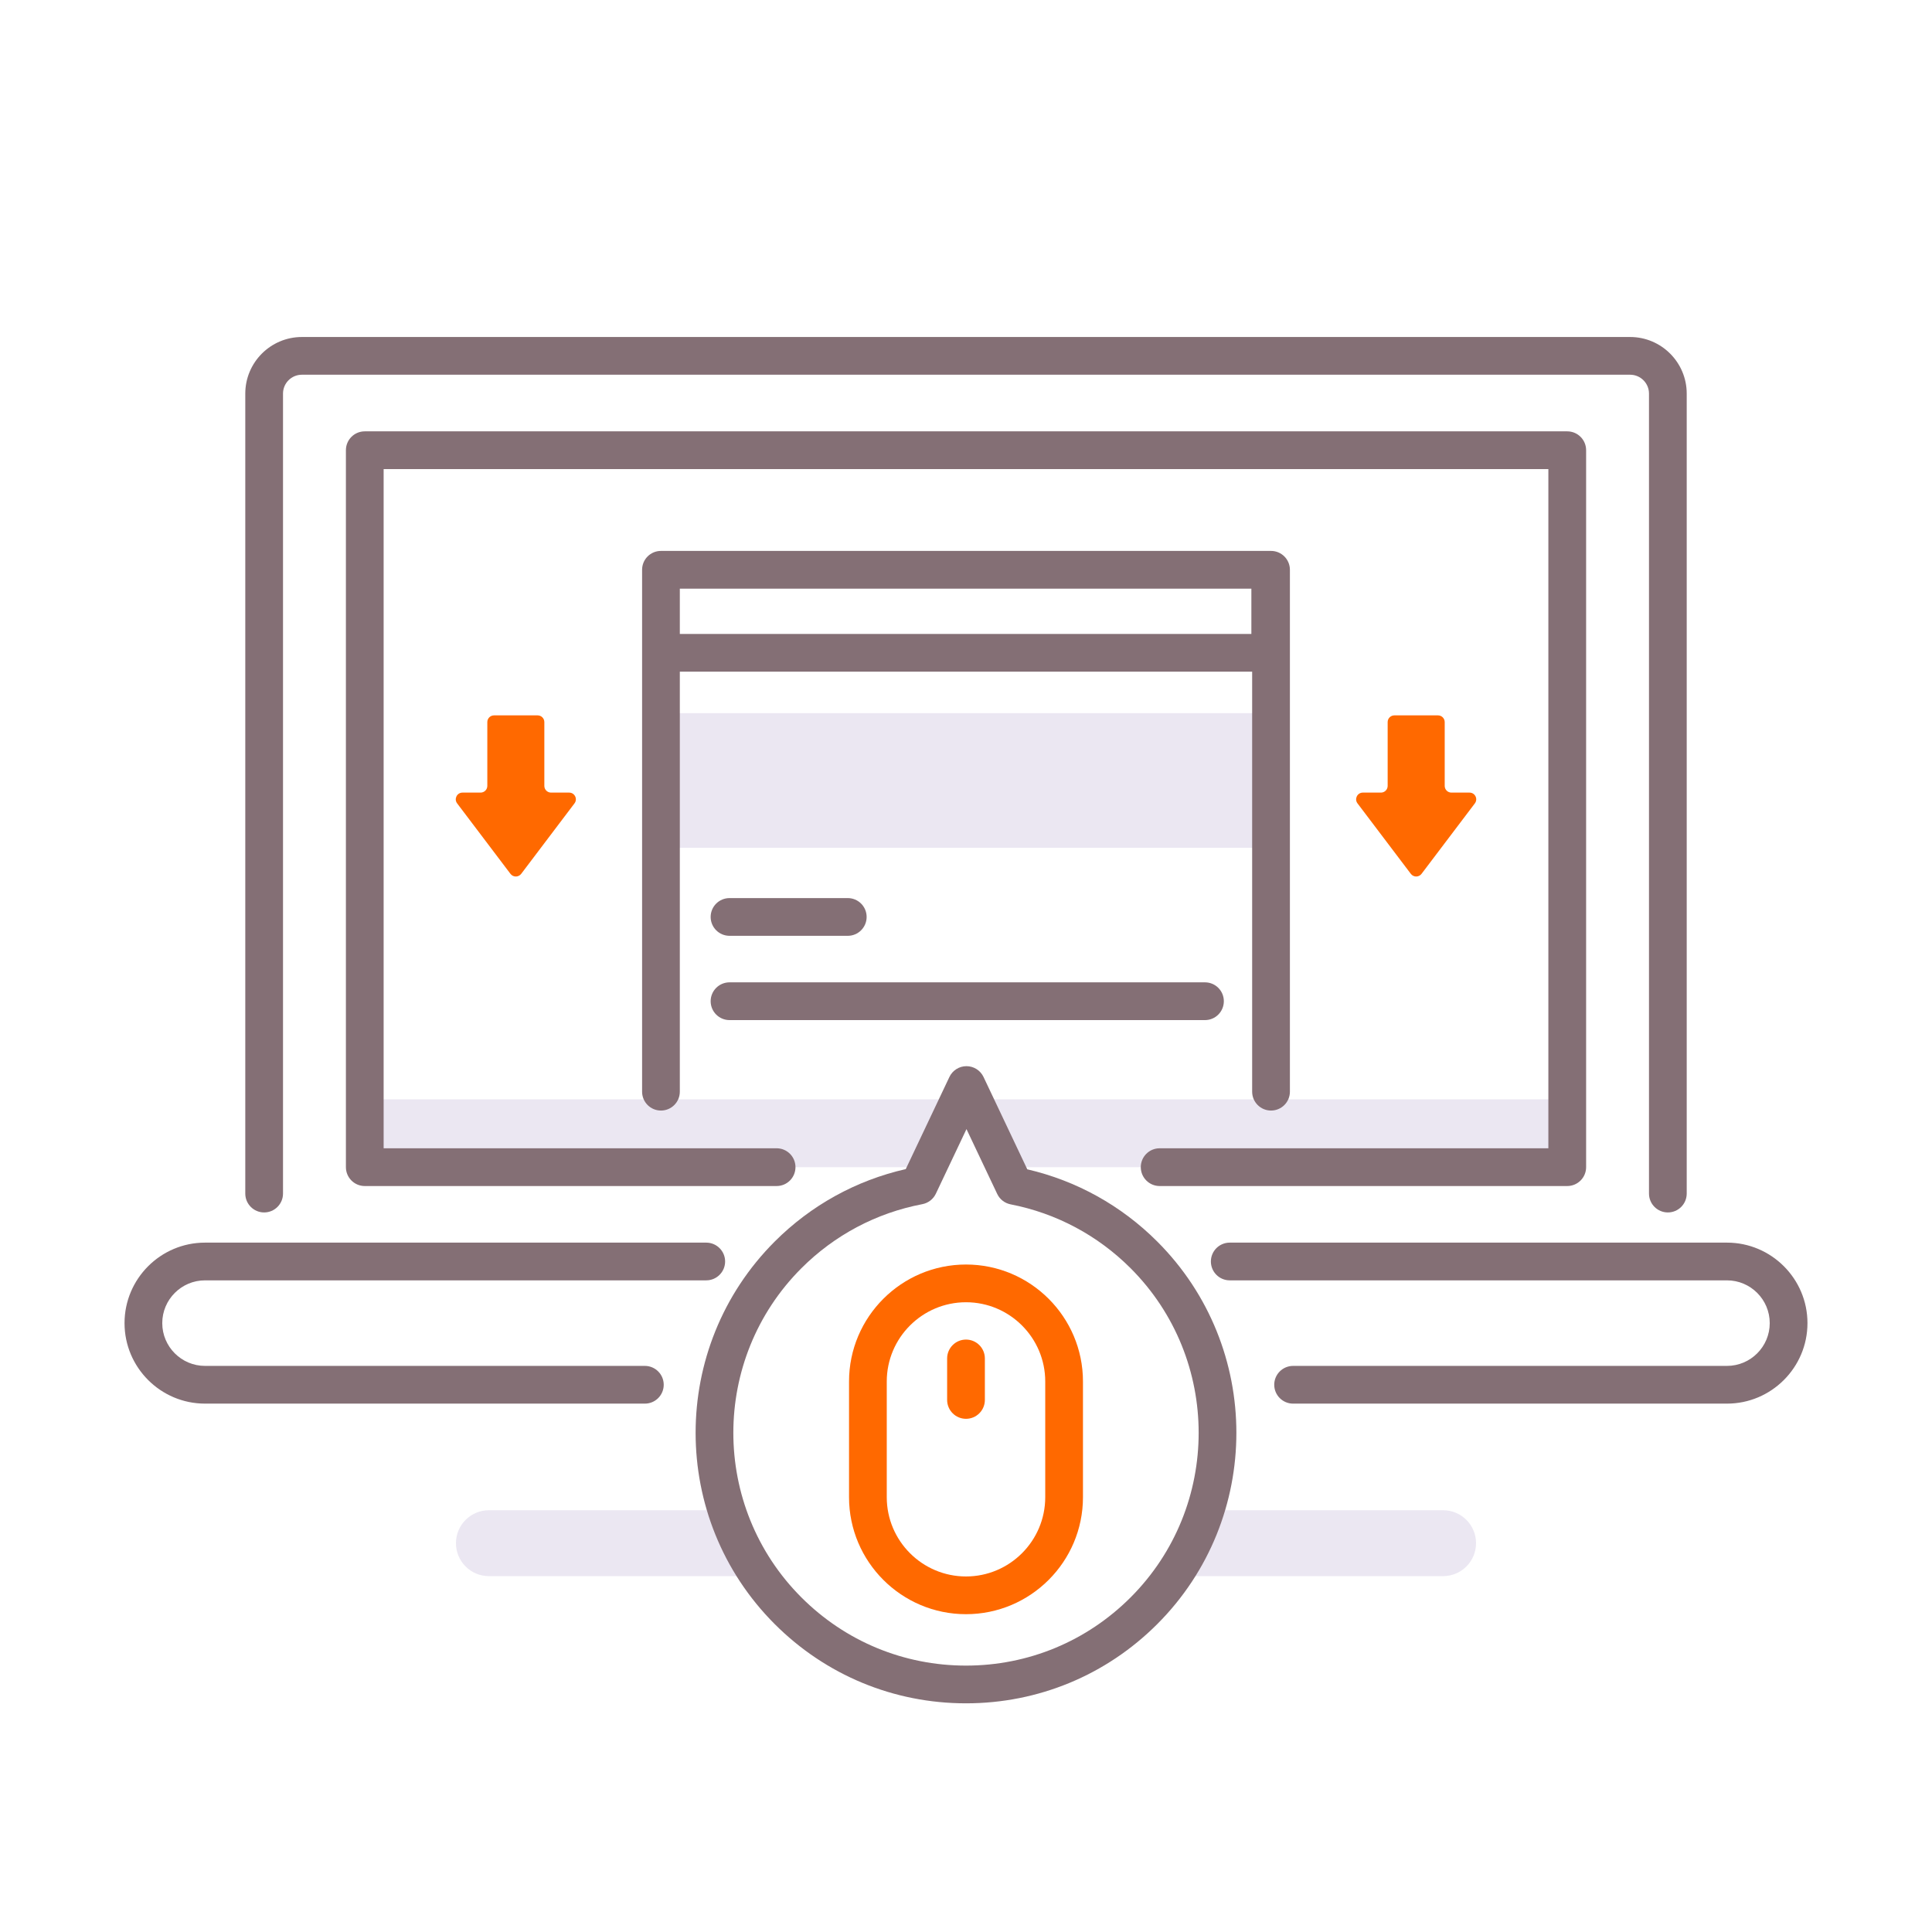
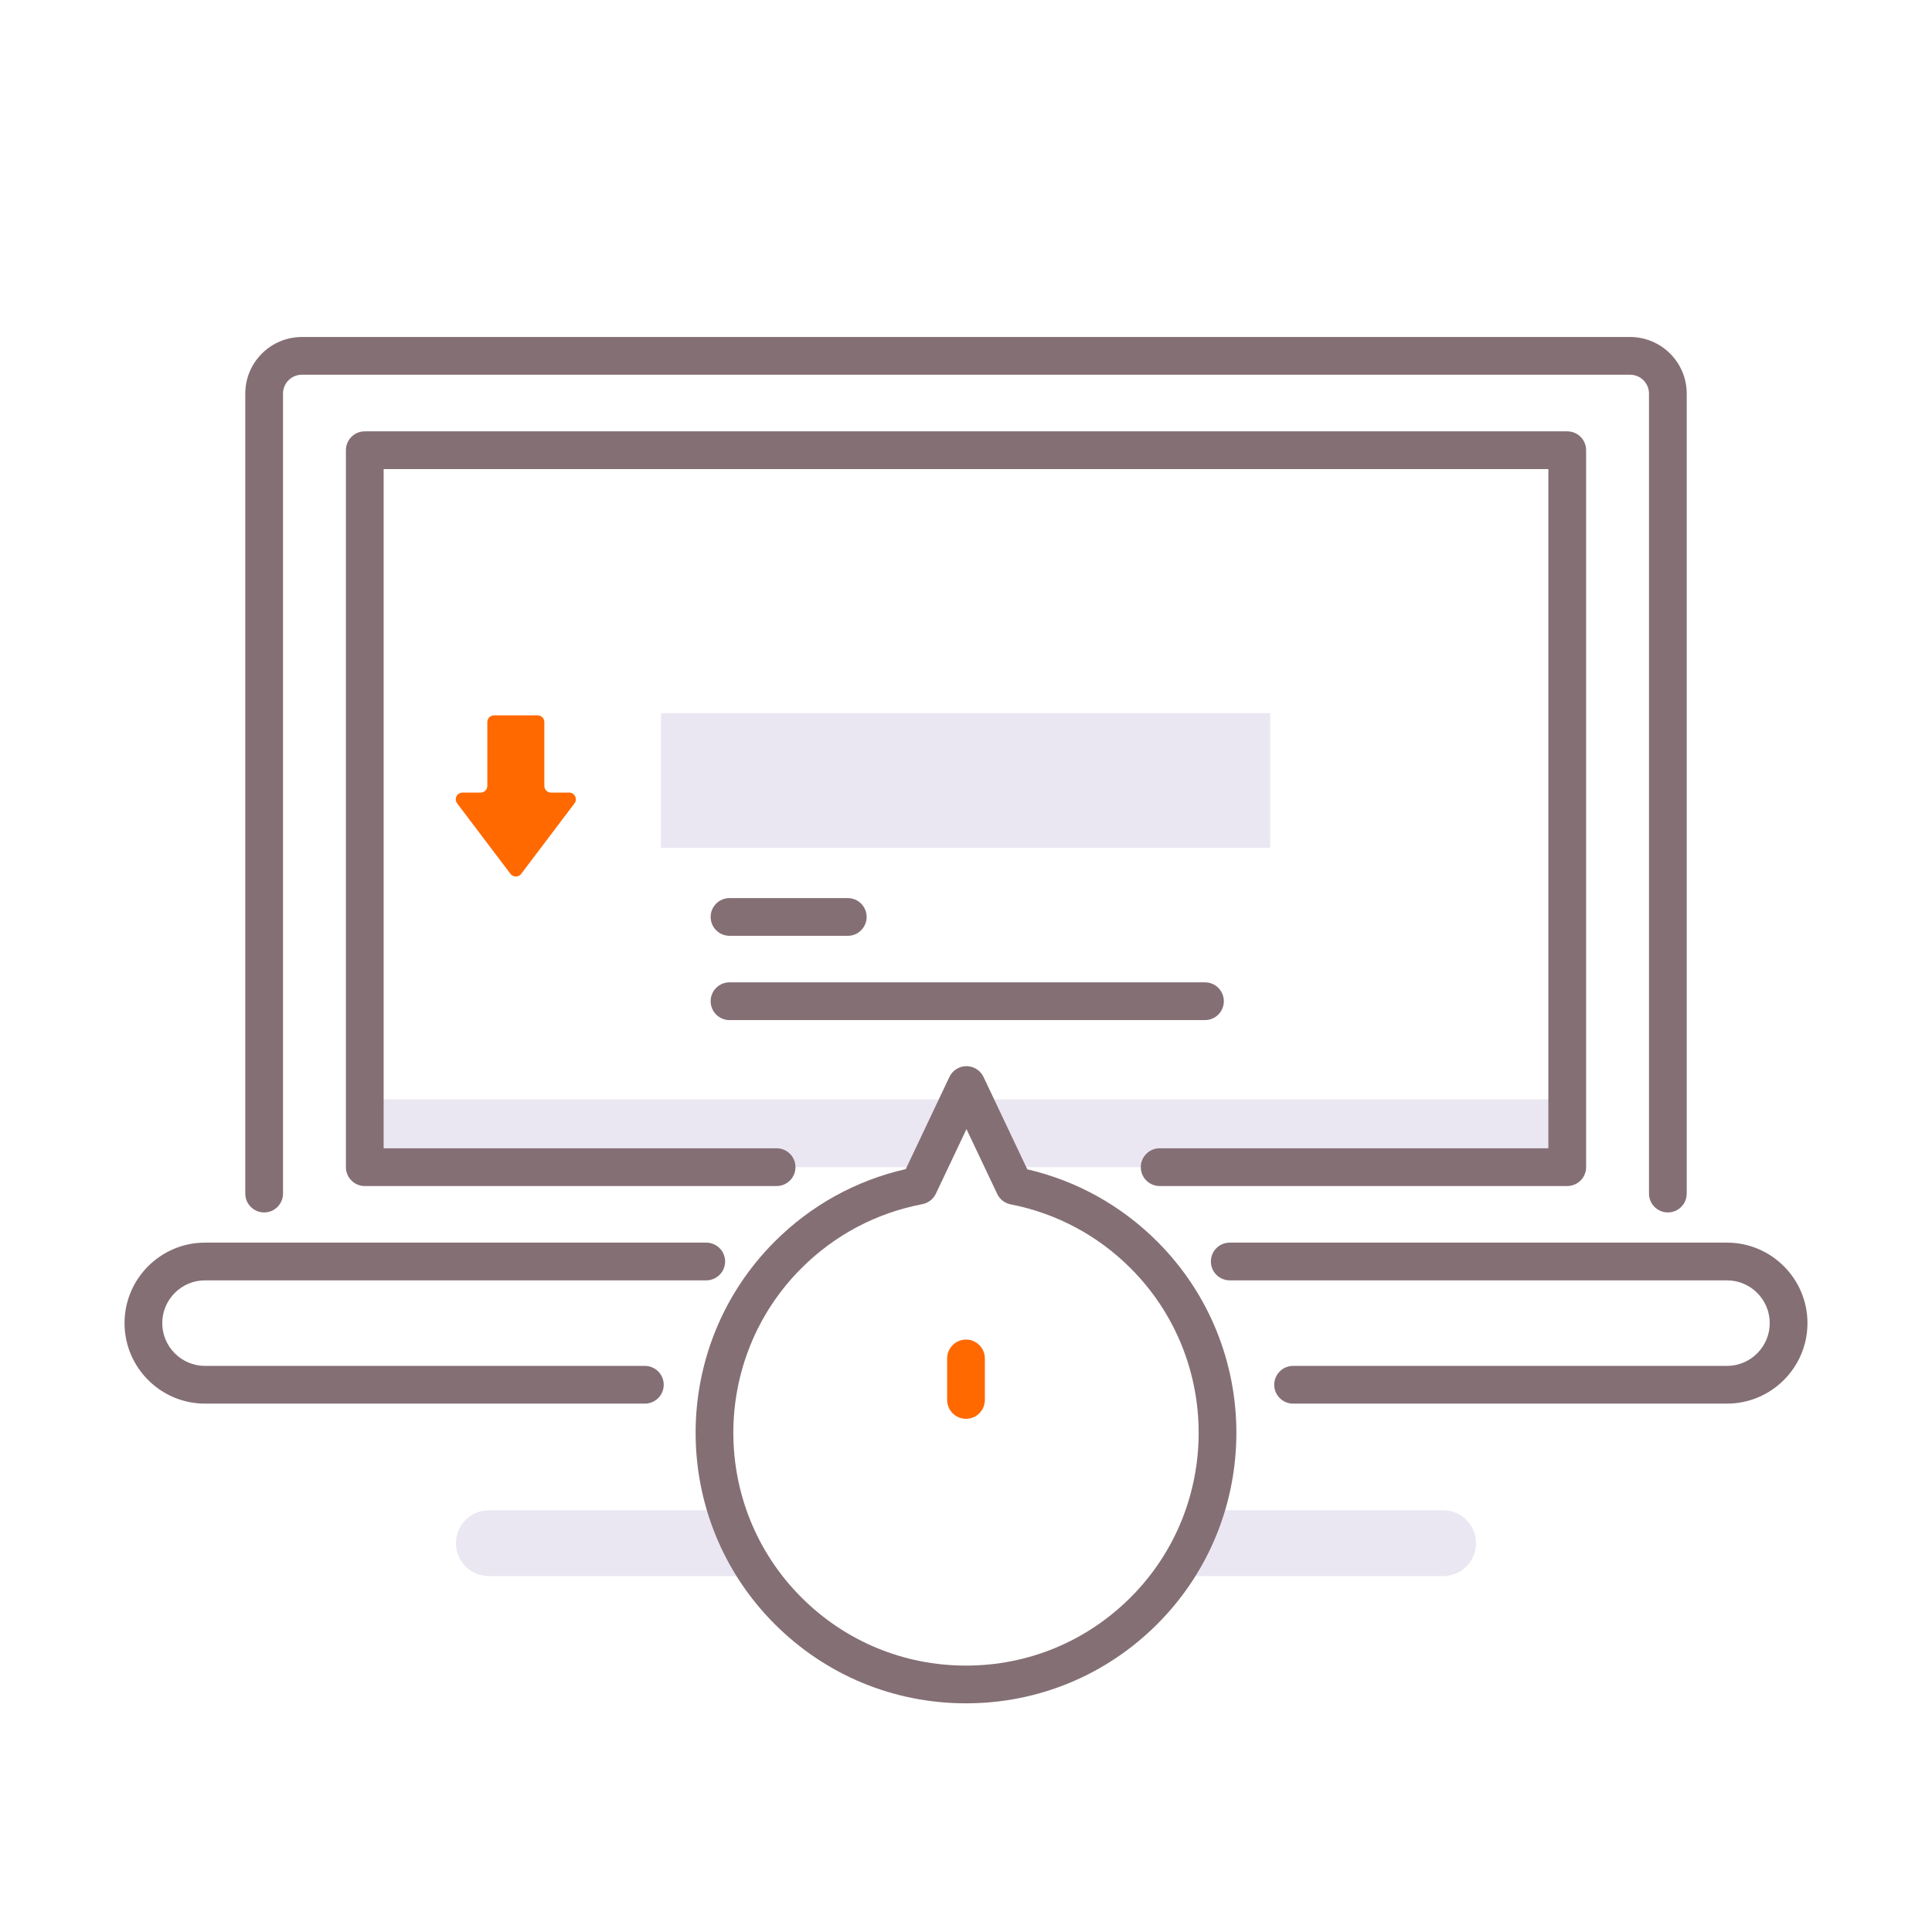
<svg xmlns="http://www.w3.org/2000/svg" width="72" height="72" viewBox="0 0 72 72" fill="none">
  <path d="M24.632 26.578H47.338V31.594H24.632V26.578Z" fill="#EBE7F2" />
  <path d="M27.078 56.282H18.22C17.542 56.282 16.992 56.832 16.992 57.51C16.992 58.188 17.542 58.738 18.22 58.738H28.293C27.76 57.971 27.355 57.143 27.078 56.282Z" fill="#EBE7F2" />
  <path d="M53.78 56.282H44.922C44.645 57.143 44.24 57.971 43.707 58.738H53.78C54.458 58.738 55.008 58.188 55.008 57.51C55.008 56.832 54.458 56.282 53.78 56.282Z" fill="#EBE7F2" />
  <path d="M35.766 40.969H13.594V43.497H34.567L35.766 40.969Z" fill="#EBE7F2" />
  <path d="M36.27 40.969L37.468 43.497H58.406V40.969H36.27Z" fill="#EBE7F2" />
-   <path d="M36 60.156C33.596 60.156 31.641 58.2 31.641 55.797V51.484C31.641 49.08 33.596 47.125 36 47.125C38.404 47.125 40.359 49.08 40.359 51.484V55.797C40.359 58.2 38.404 60.156 36 60.156ZM36 48.531C34.372 48.531 33.047 49.856 33.047 51.484V55.797C33.047 57.425 34.372 58.75 36 58.75C37.628 58.75 38.953 57.425 38.953 55.797V51.484C38.953 49.856 37.628 48.531 36 48.531Z" fill="#FF6900" />
  <path d="M36 52.875C35.612 52.875 35.297 52.56 35.297 52.172V50.625C35.297 50.237 35.612 49.922 36 49.922C36.388 49.922 36.703 50.237 36.703 50.625V52.172C36.703 52.56 36.388 52.875 36 52.875Z" fill="#FF6900" />
  <path d="M9.844 45.184C10.232 45.184 10.547 44.869 10.547 44.481V14.668C10.547 14.28 10.862 13.965 11.25 13.965H60.75C61.138 13.965 61.453 14.28 61.453 14.668V44.481C61.453 44.869 61.768 45.184 62.156 45.184C62.545 45.184 62.859 44.869 62.859 44.481V14.668C62.859 13.505 61.913 12.559 60.75 12.559H11.25C10.087 12.559 9.141 13.505 9.141 14.668V44.481C9.141 44.869 9.455 45.184 9.844 45.184Z" fill="#846F75" />
  <path d="M43.217 44.2H58.406C58.795 44.2 59.11 43.885 59.11 43.496V16.778C59.11 16.389 58.795 16.075 58.406 16.075H13.594C13.205 16.075 12.891 16.389 12.891 16.778V43.496C12.891 43.885 13.205 44.2 13.594 44.2H28.942C29.331 44.2 29.645 43.885 29.645 43.496C29.645 43.108 29.331 42.793 28.942 42.793H14.297V17.481H57.703V42.793H43.217C42.829 42.793 42.514 43.108 42.514 43.496C42.514 43.885 42.829 44.2 43.217 44.2Z" fill="#846F75" />
  <path d="M24.032 50.903H7.641C6.762 50.903 6.047 50.188 6.047 49.309C6.047 48.43 6.762 47.715 7.641 47.715H26.319C26.708 47.715 27.023 47.4 27.023 47.012C27.023 46.624 26.708 46.309 26.319 46.309H7.641C5.986 46.309 4.641 47.655 4.641 49.309C4.641 50.963 5.986 52.309 7.641 52.309H24.032C24.42 52.309 24.735 51.994 24.735 51.606C24.735 51.218 24.42 50.903 24.032 50.903Z" fill="#846F75" />
  <path d="M64.359 46.309H45.829C45.44 46.309 45.126 46.624 45.126 47.012C45.126 47.4 45.44 47.715 45.829 47.715H64.359C65.238 47.715 65.953 48.43 65.953 49.309C65.953 50.188 65.238 50.903 64.359 50.903H48.19C47.802 50.903 47.487 51.218 47.487 51.606C47.487 51.994 47.802 52.309 48.19 52.309H64.359C66.013 52.309 67.359 50.963 67.359 49.309C67.359 47.655 66.013 46.309 64.359 46.309Z" fill="#846F75" />
  <path d="M38.284 43.577L36.653 40.135C36.537 39.89 36.289 39.733 36.017 39.733C35.746 39.733 35.498 39.89 35.382 40.135L33.755 43.569C31.904 43.989 30.222 44.918 28.871 46.269C24.941 50.2 24.941 56.595 28.871 60.525C30.776 62.43 33.307 63.478 36 63.478C38.692 63.478 41.224 62.429 43.128 60.525C47.059 56.595 47.059 50.199 43.128 46.269C41.787 44.928 40.119 44.002 38.284 43.577ZM42.134 59.531C40.495 61.169 38.317 62.072 36 62.072C33.682 62.072 31.505 61.169 29.866 59.531C26.484 56.149 26.484 50.645 29.866 47.263C31.102 46.027 32.66 45.202 34.371 44.876C34.592 44.834 34.779 44.69 34.876 44.487L36.018 42.078L37.163 44.494C37.258 44.696 37.444 44.84 37.664 44.883C39.361 45.213 40.906 46.036 42.134 47.263C45.516 50.645 45.516 56.149 42.134 59.531Z" fill="#846F75" />
-   <path d="M47.367 41.387C47.756 41.387 48.071 41.072 48.071 40.684V21.234C48.071 20.846 47.756 20.531 47.367 20.531H47.338H24.632C24.243 20.531 23.929 20.846 23.929 21.234V24.328V40.684C23.929 41.072 24.243 41.387 24.632 41.387C25.02 41.387 25.335 41.072 25.335 40.684V25.031H46.664V40.684C46.664 41.072 46.979 41.387 47.367 41.387ZM46.635 23.625H25.335V21.938H46.635V23.625H46.635Z" fill="#846F75" />
  <path d="M27.188 33.469C26.799 33.469 26.484 33.783 26.484 34.172C26.484 34.56 26.799 34.875 27.188 34.875H31.594C31.982 34.875 32.297 34.56 32.297 34.172C32.297 33.783 31.982 33.469 31.594 33.469H27.188Z" fill="#846F75" />
  <path d="M27.188 38.016H44.906C45.295 38.016 45.609 37.701 45.609 37.312C45.609 36.924 45.295 36.609 44.906 36.609H27.188C26.799 36.609 26.484 36.924 26.484 37.312C26.484 37.701 26.799 38.016 27.188 38.016Z" fill="#846F75" />
  <path d="M20.286 29.288V26.91C20.286 26.772 20.174 26.66 20.036 26.66H18.411C18.273 26.66 18.161 26.772 18.161 26.91V29.288C18.161 29.426 18.049 29.538 17.91 29.538H17.236C17.029 29.538 16.912 29.774 17.036 29.939L19.024 32.566C19.124 32.698 19.322 32.698 19.423 32.566L21.41 29.939C21.535 29.774 21.417 29.538 21.21 29.538H20.536C20.398 29.538 20.286 29.426 20.286 29.288Z" fill="#FF6900" />
-   <path d="M53.84 29.288V26.91C53.84 26.772 53.728 26.66 53.59 26.66H51.964C51.826 26.66 51.714 26.772 51.714 26.91V29.288C51.714 29.426 51.602 29.538 51.464 29.538H50.789C50.583 29.538 50.465 29.774 50.59 29.939L52.578 32.566C52.678 32.698 52.876 32.698 52.976 32.566L54.964 29.939C55.088 29.774 54.971 29.538 54.764 29.538H54.09C53.952 29.538 53.84 29.426 53.84 29.288Z" fill="#FF6900" />
</svg>